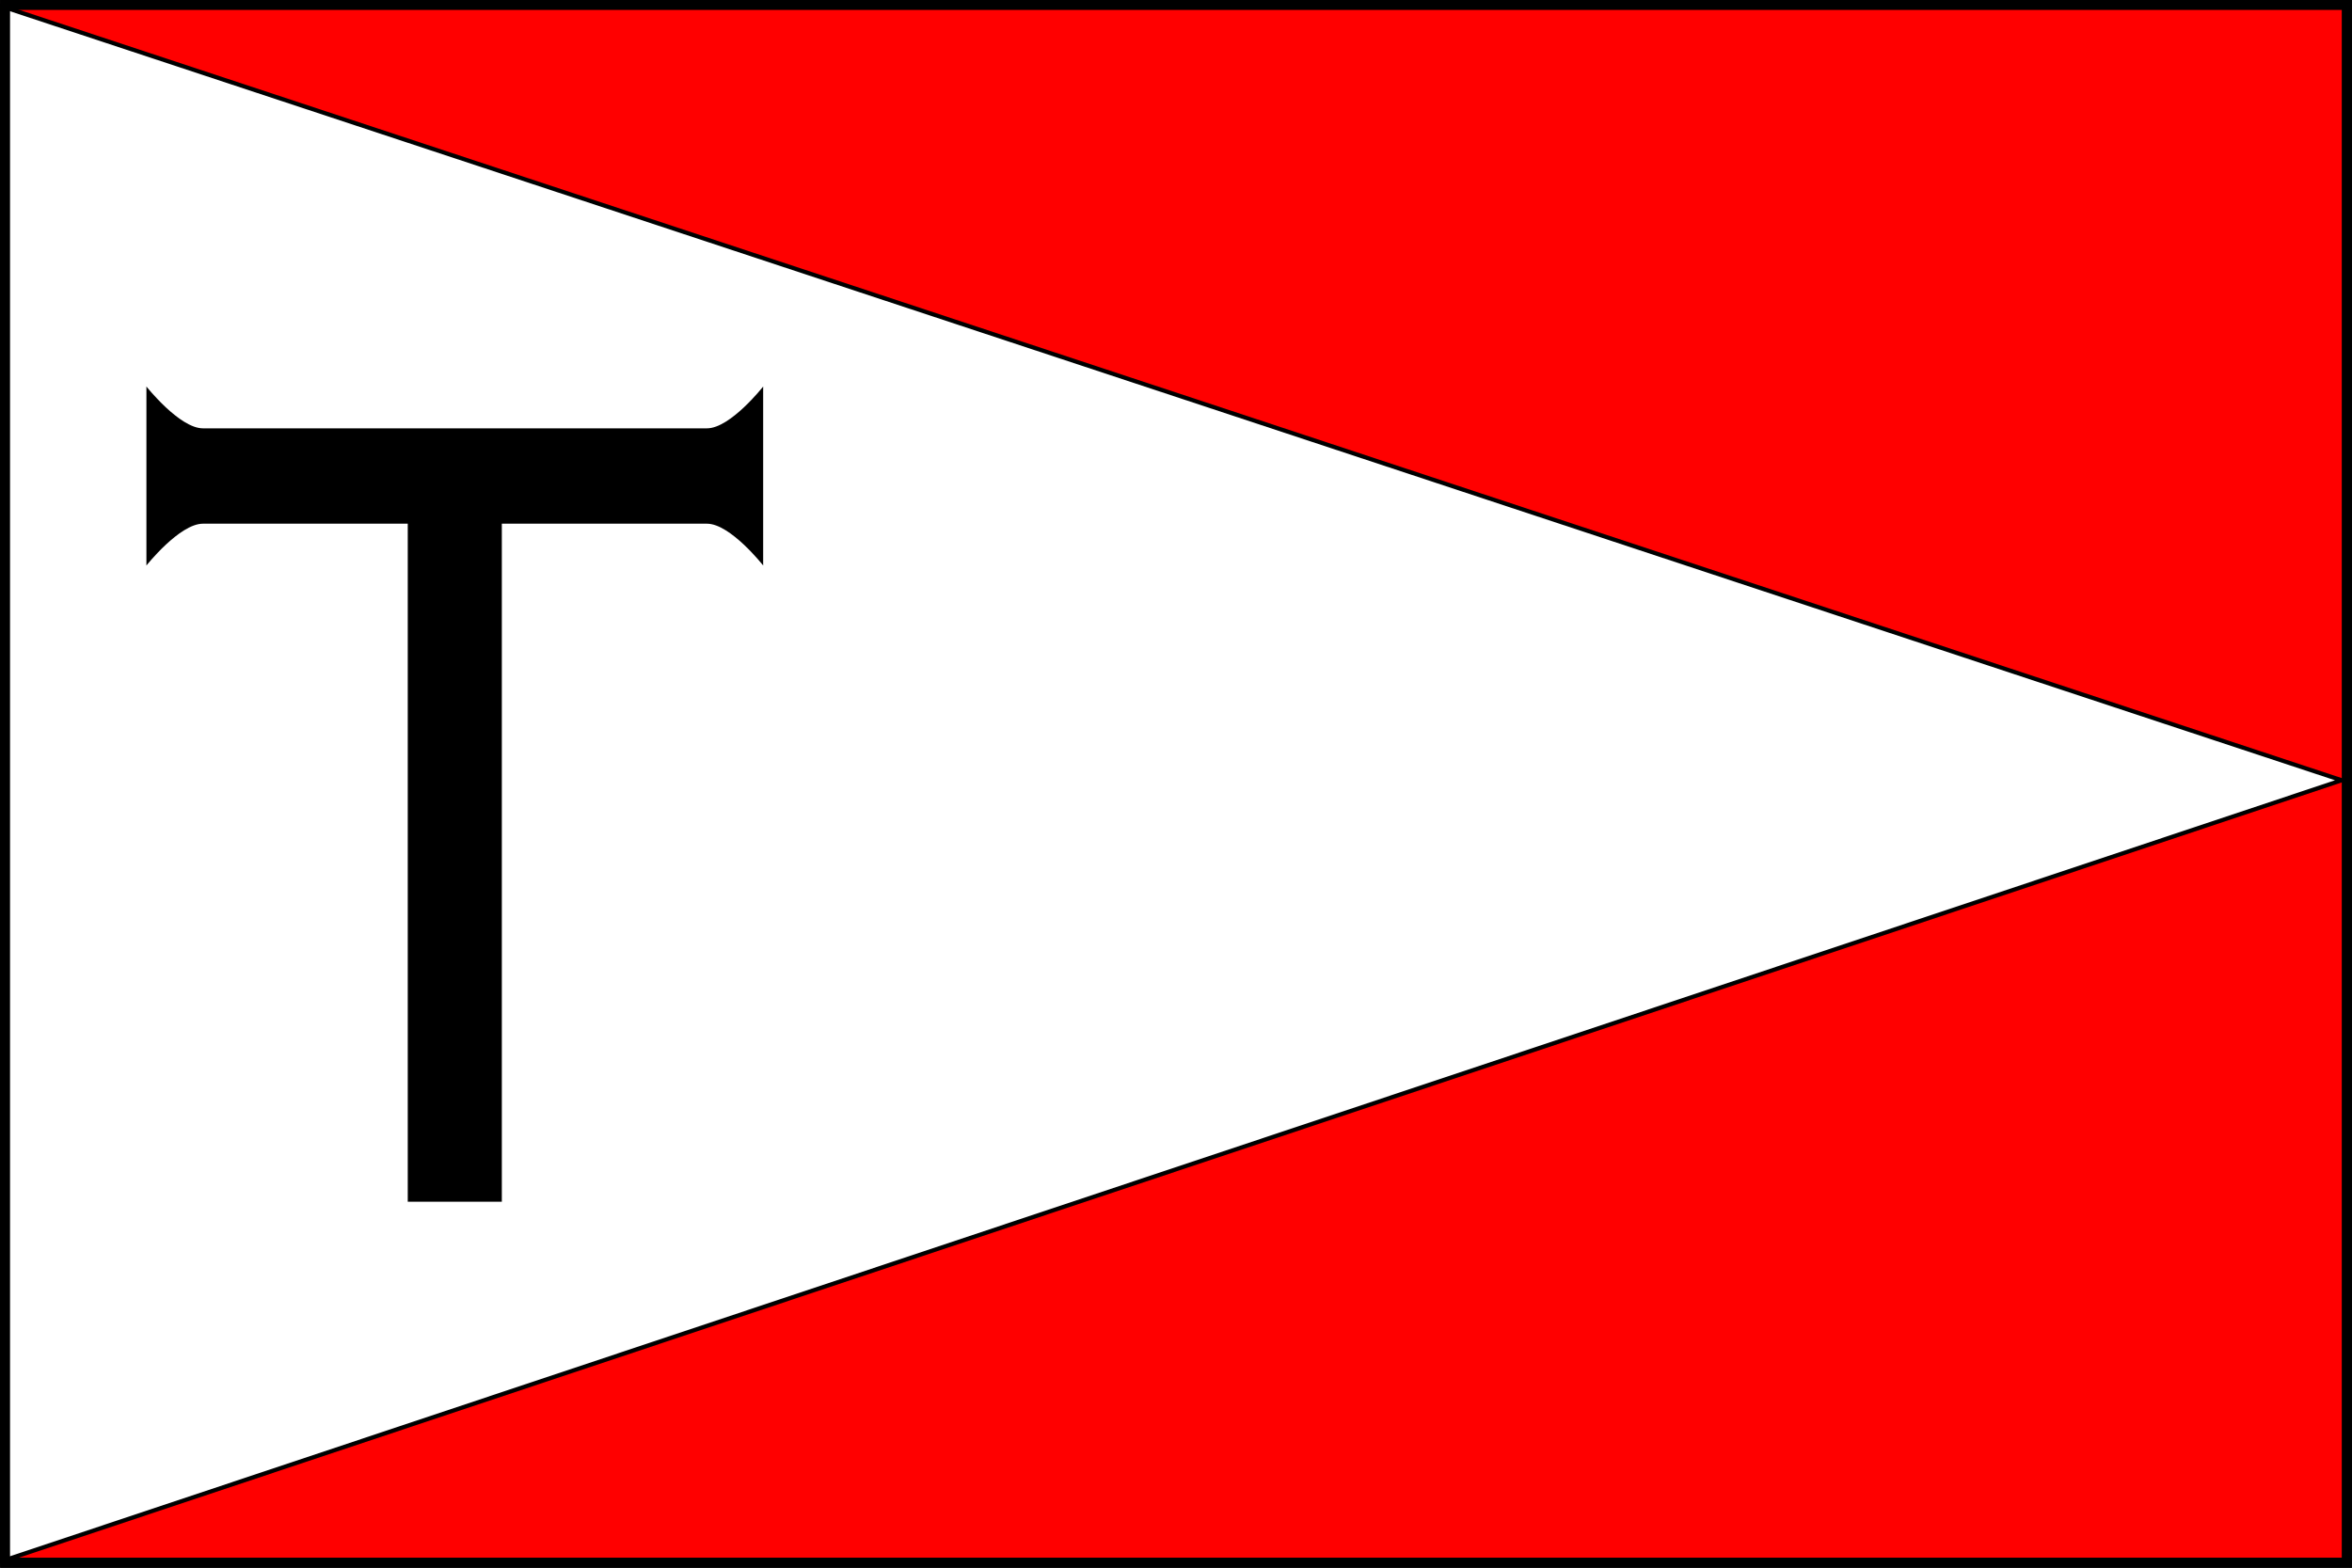
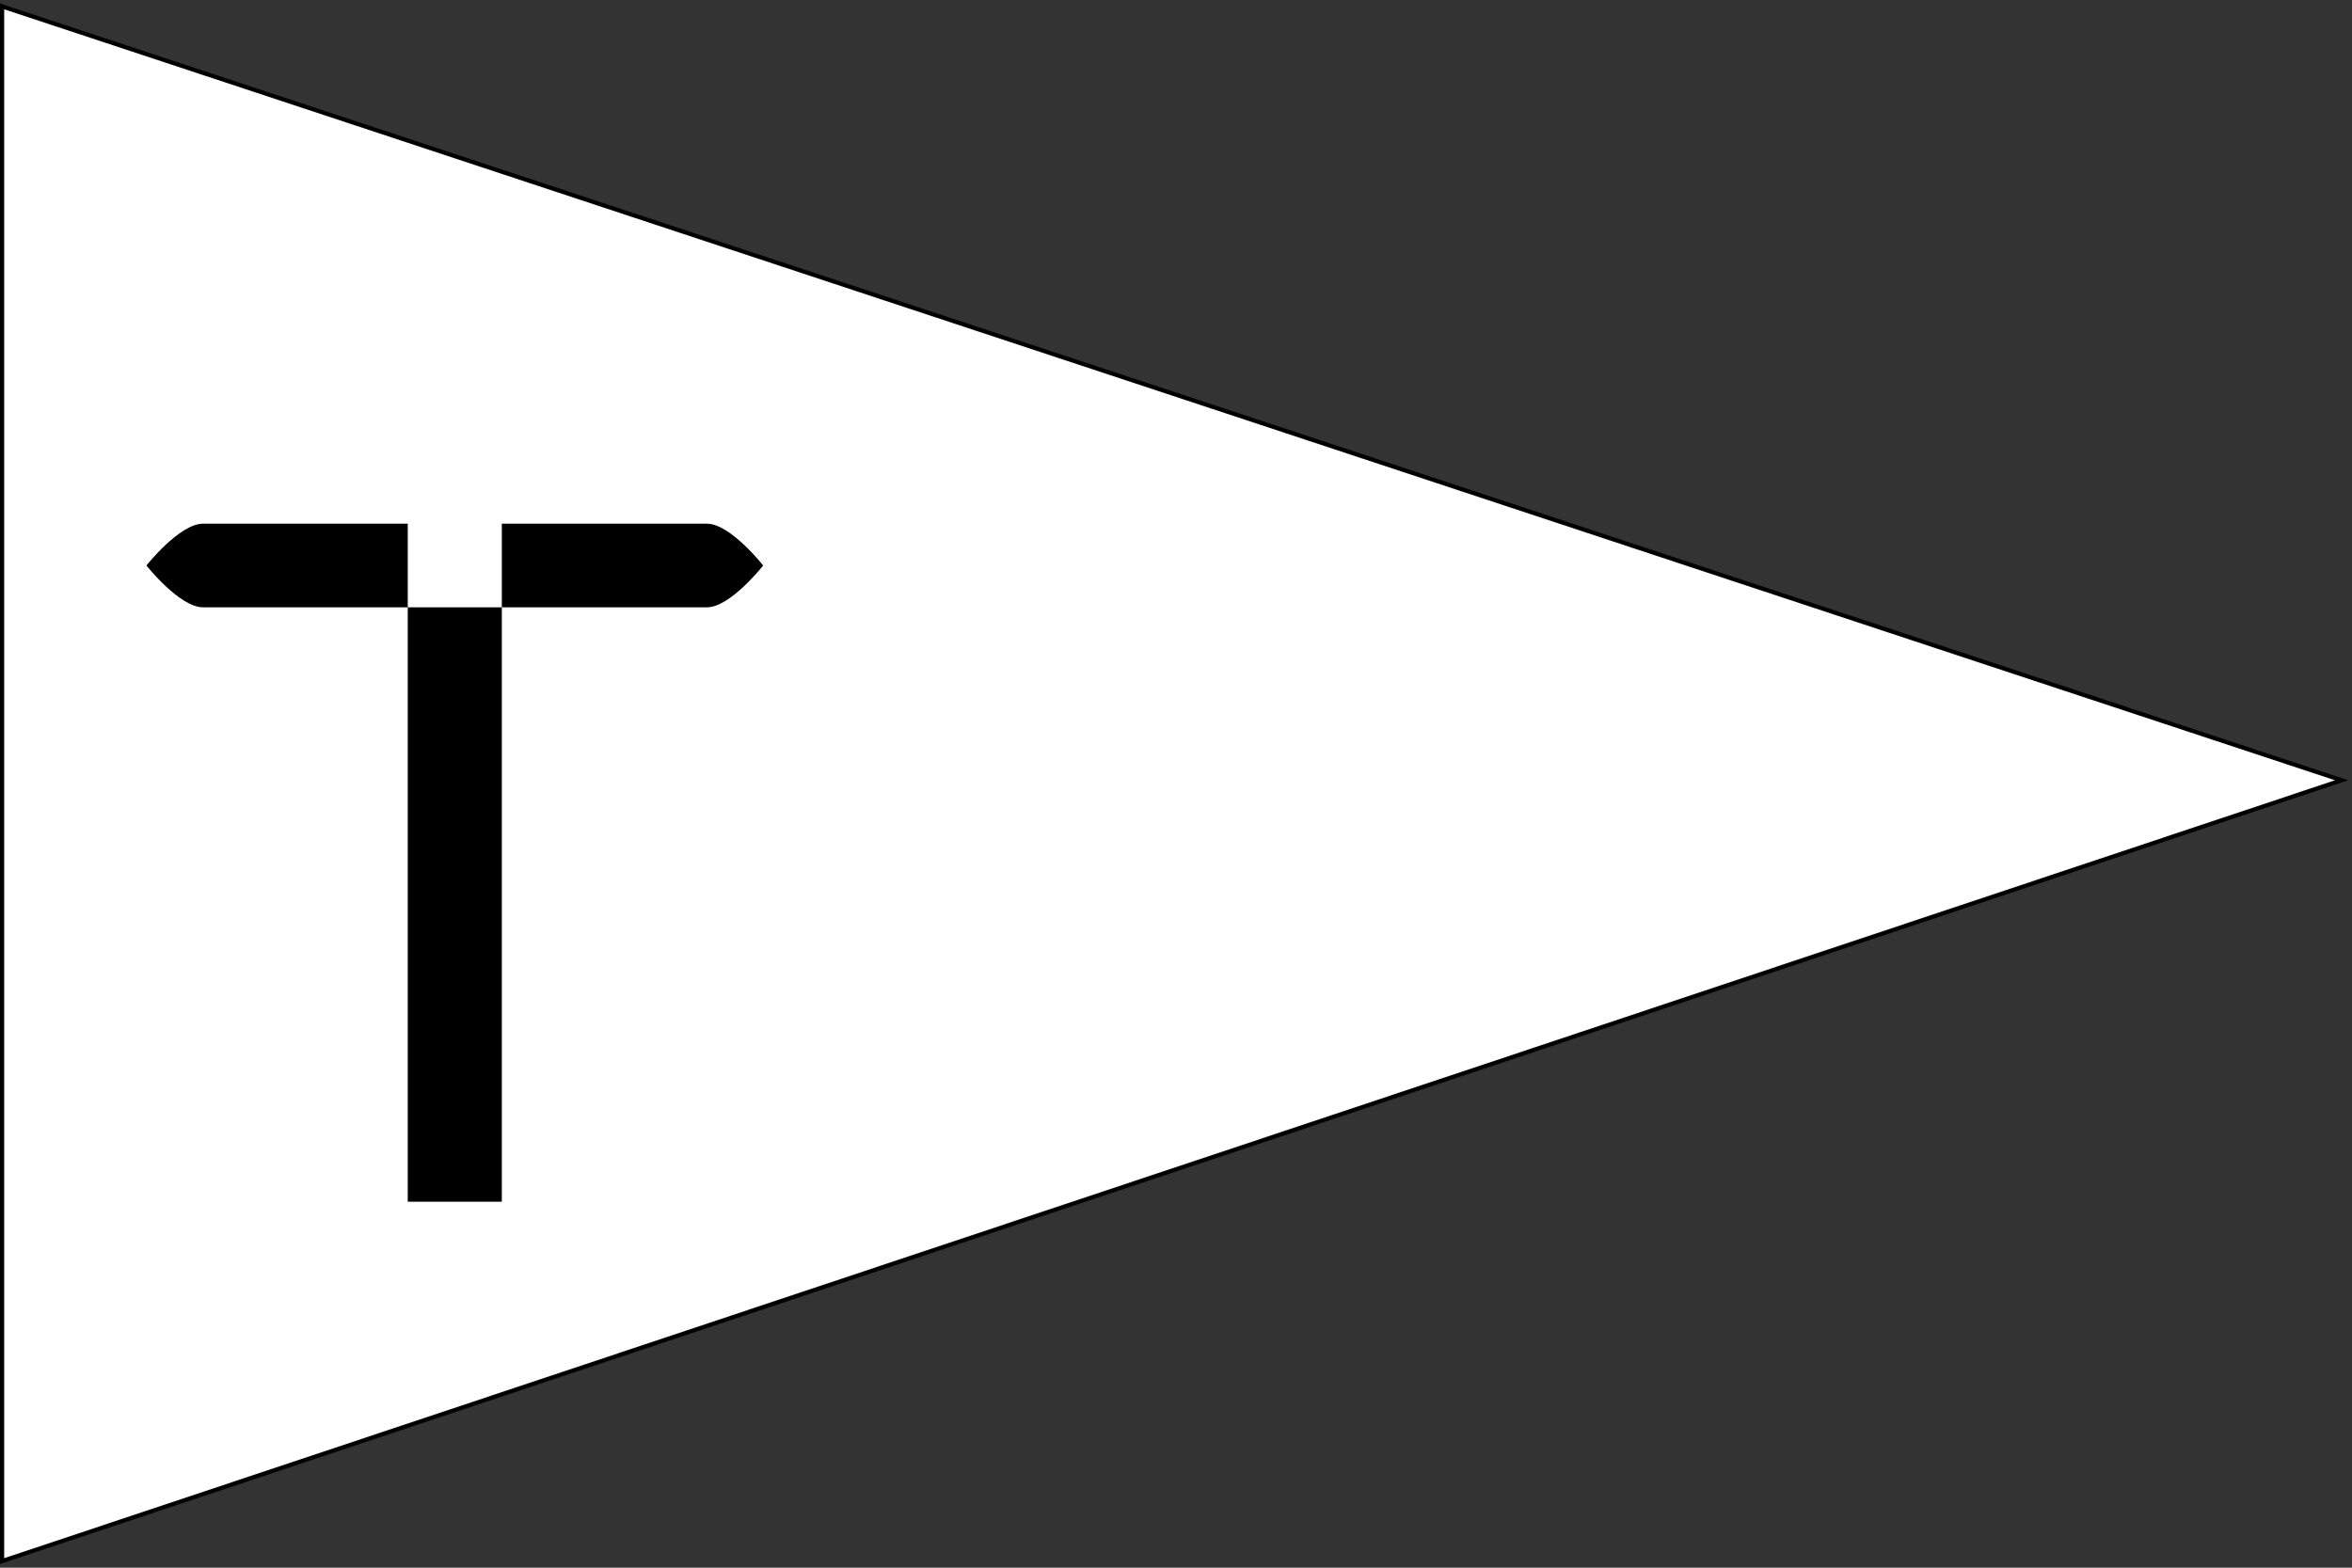
<svg xmlns="http://www.w3.org/2000/svg" xmlns:ns1="http://sodipodi.sourceforge.net/DTD/sodipodi-0.dtd" xmlns:ns2="http://www.inkscape.org/namespaces/inkscape" ns1:docname="Prapor_Němčany_bigger.svg" height="300" width="450" ns2:version="0.48.0 r9654" version="1.1" id="svg2">
  <rect width="100%" height="100%" fill="#333333" stroke="none" />
  <defs id="defs6" />
  <ns1:namedview pagecolor="#ffffff" bordercolor="#666666" borderopacity="1" objecttolerance="10" gridtolerance="10" guidetolerance="10" ns2:pageopacity="0" ns2:pageshadow="2" ns2:window-width="1280" ns2:window-height="962" id="namedview4" showgrid="false" showborder="false" ns2:showpageshadow="false" ns2:zoom="0.9983453" ns2:cx="237.70497" ns2:cy="229.48742" ns2:window-x="-8" ns2:window-y="-8" ns2:window-maximized="1" ns2:current-layer="svg2" fit-margin-top="0" fit-margin-left="0" fit-margin-right="0" fit-margin-bottom="0" />
-   <rect style="fill:#ff0000;fill-opacity:1;fill-rule:nonzero;stroke:#000000;stroke-width:1.9;stroke-miterlimit:4;stroke-opacity:1;stroke-dasharray:none" id="rect2987" width="448.031" height="298.14" x="1.002" y="0.91" />
  <path style="fill:#ffffff;fill-opacity:1;stroke:#000000;stroke-width:0.8;stroke-miterlimit:4;stroke-opacity:1;stroke-dasharray:none" d="M 0.4,1.226 448.017,149.314 0.4,298.738 z" id="path3757" ns2:connector-curvature="0" ns1:nodetypes="cccc" />
-   <rect y="0.91" x="0.971" height="298.14" width="448.062" id="rect3759" style="fill:none;stroke:#000000;stroke-width:1.9;stroke-miterlimit:4;stroke-opacity:1;stroke-dasharray:none" />
-   <path style="fill:#000000;fill-opacity:1;font-family:Arial;-inkscape-font-specification:Arial" d="m 28.014,73.967 0,34.25 c 0,0 6.342,-8 10.812,-8 l 39.188,0 0,129.75 18,0 0,-129.75 39.25,0 c 4.471,0 10.75,8 10.75,8 l 0,-34.25 c 0,0 -6.279,8 -10.75,8 -32.146,0 -64.292,0 -96.437,0 -4.471,0 -10.812,-8 -10.812,-8 z" id="path3784" ns2:connector-curvature="0" ns1:nodetypes="ccsccccsccccc" />
+   <path style="fill:#000000;fill-opacity:1;font-family:Arial;-inkscape-font-specification:Arial" d="m 28.014,73.967 0,34.25 c 0,0 6.342,-8 10.812,-8 l 39.188,0 0,129.75 18,0 0,-129.75 39.25,0 c 4.471,0 10.75,8 10.75,8 c 0,0 -6.279,8 -10.75,8 -32.146,0 -64.292,0 -96.437,0 -4.471,0 -10.812,-8 -10.812,-8 z" id="path3784" ns2:connector-curvature="0" ns1:nodetypes="ccsccccsccccc" />
</svg>